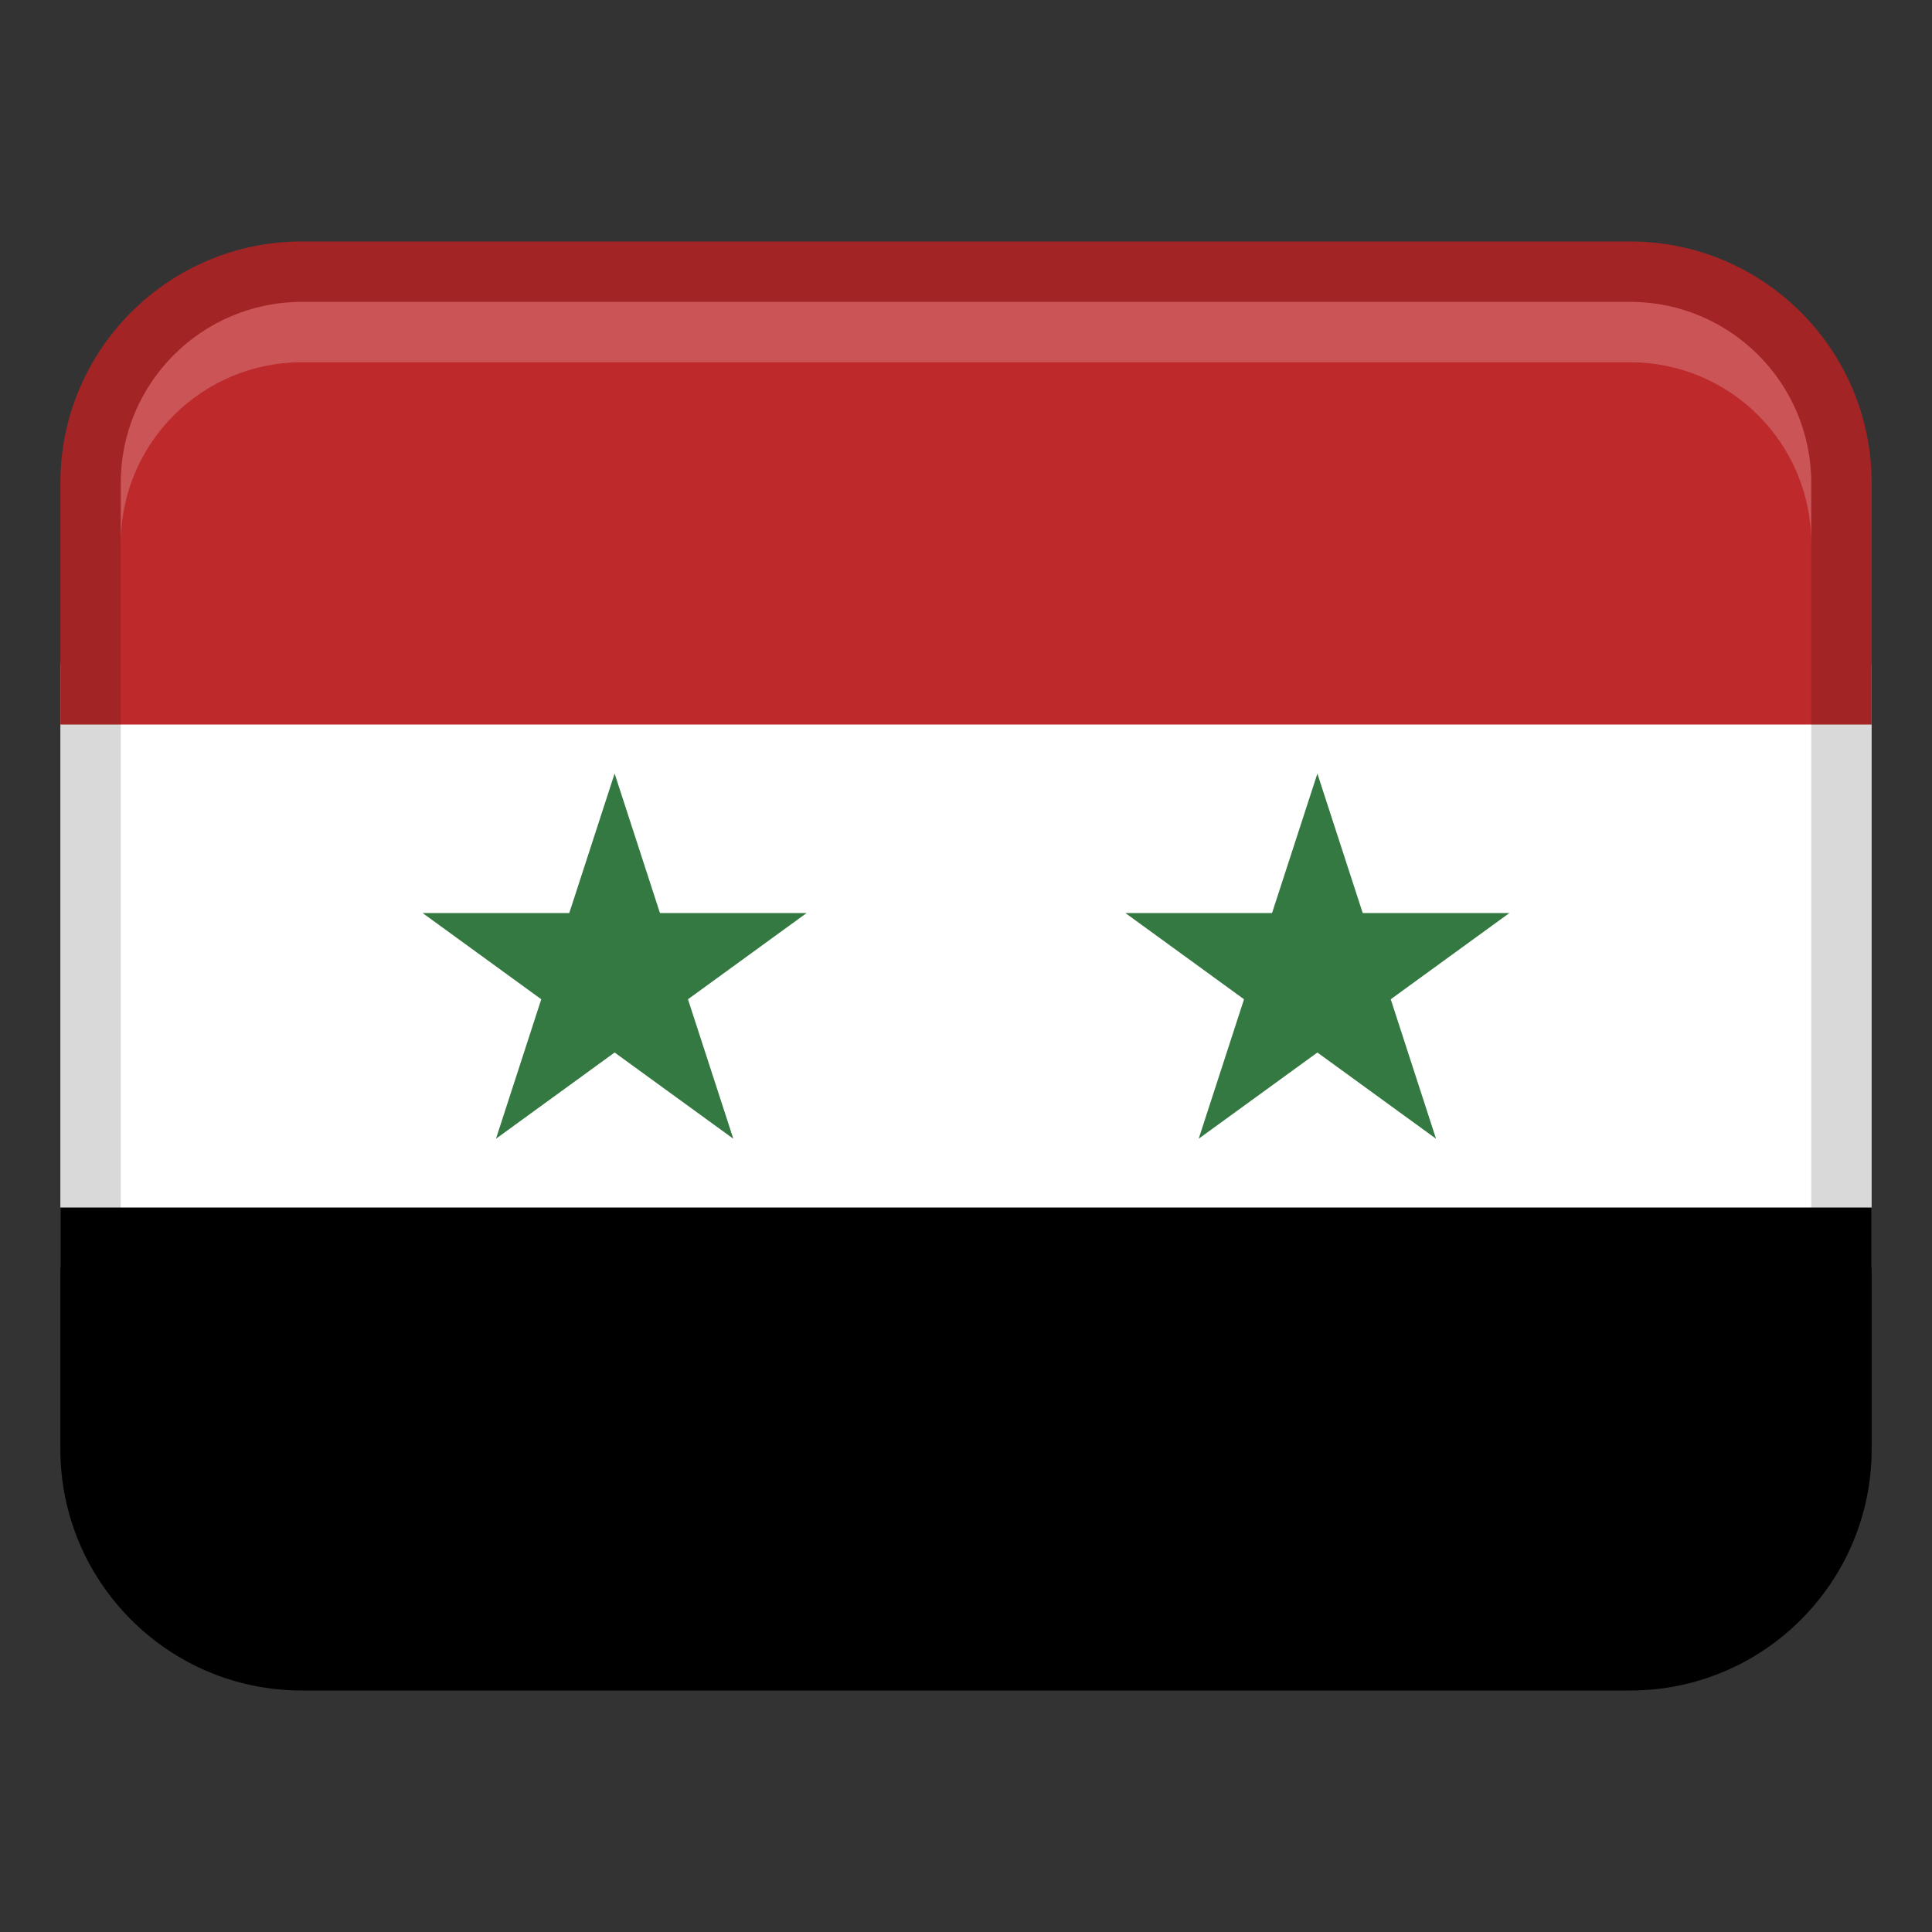
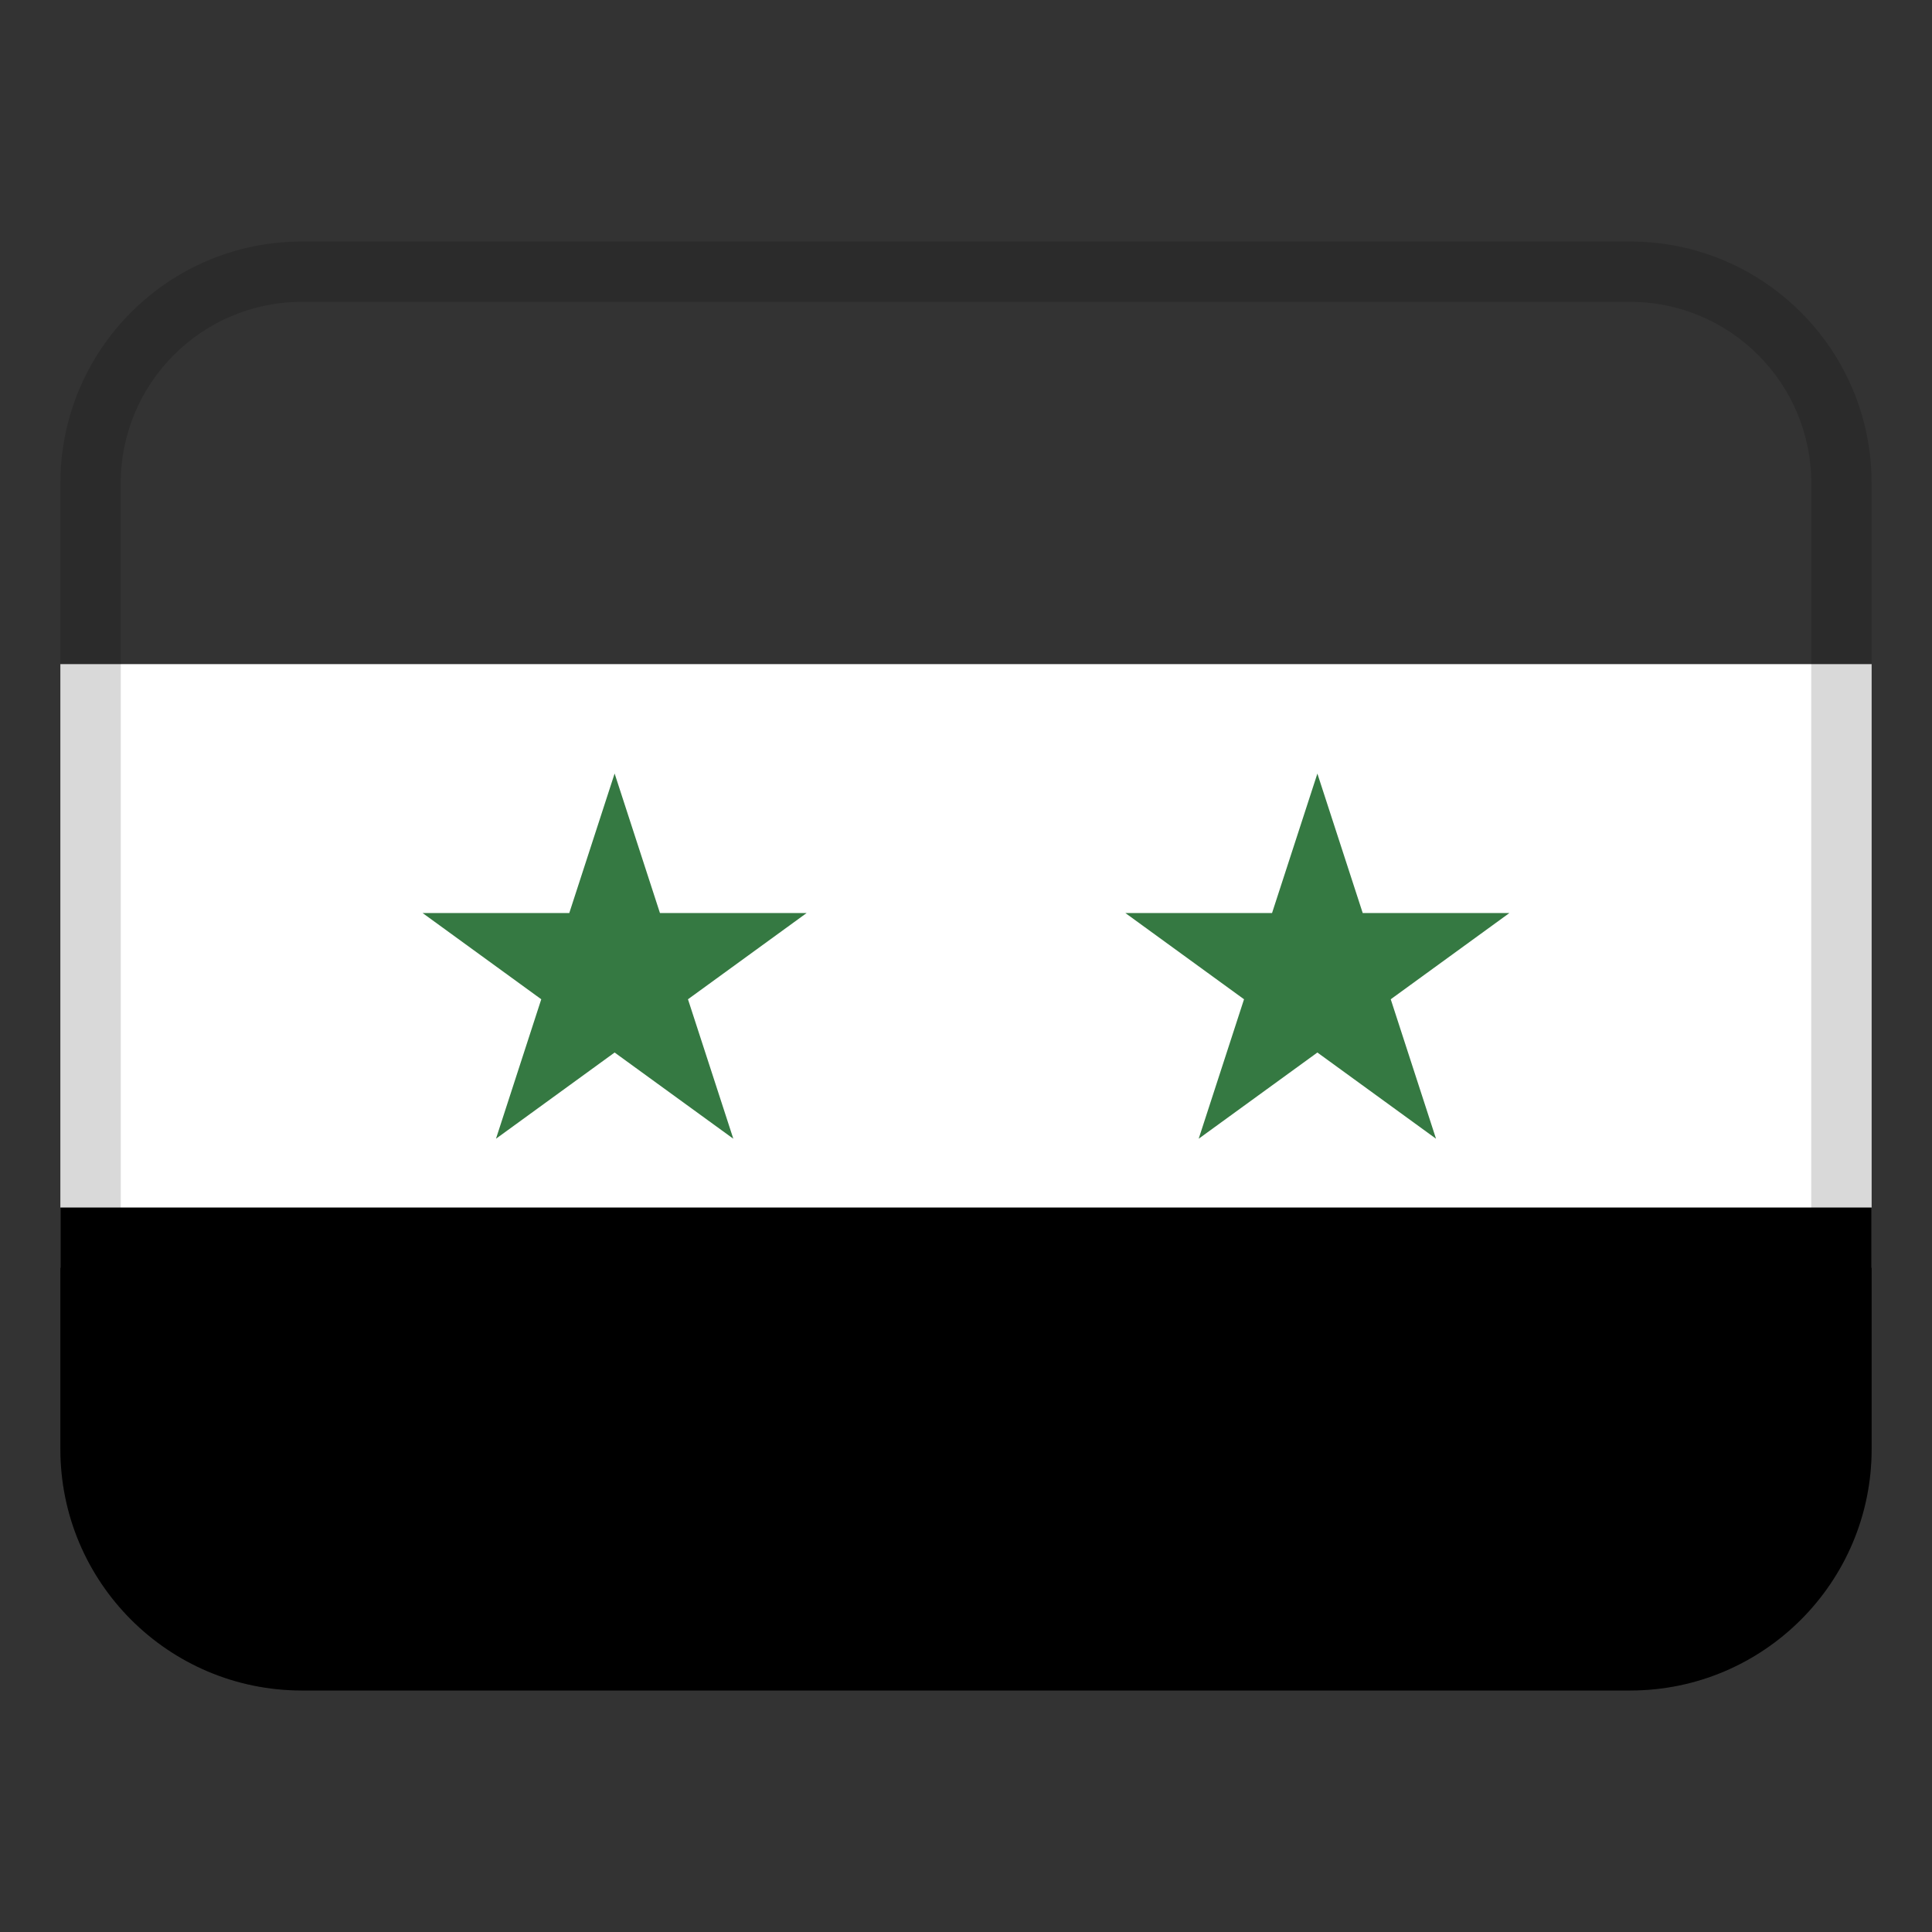
<svg xmlns="http://www.w3.org/2000/svg" viewBox="0 0 32 32">
  <rect x="0" y="0" width="32" height="32" fill="#333333" stroke="none" />
  <title>syria</title>
  <g class="nc-icon-wrapper">
    <g transform="translate(0 0)">
      <path fill="#fff" d="M1 11H31V21H1z" />
-       <path d="M5,4H27c2.208,0,4,1.792,4,4v4H1V8c0-2.208,1.792-4,4-4Z" fill="#be2a2c" />
      <path d="M5,20H27c2.208,0,4,1.792,4,4v4H1v-4c0-2.208,1.792-4,4-4Z" transform="rotate(180 16 24)" />
      <path d="M27,4H5c-2.209,0-4,1.791-4,4V24c0,2.209,1.791,4,4,4H27c2.209,0,4-1.791,4-4V8c0-2.209-1.791-4-4-4Zm3,20c0,1.654-1.346,3-3,3H5c-1.654,0-3-1.346-3-3V8c0-1.654,1.346-3,3-3H27c1.654,0,3,1.346,3,3V24Z" opacity=".15" />
-       <path d="M27,5H5c-1.657,0-3,1.343-3,3v1c0-1.657,1.343-3,3-3H27c1.657,0,3,1.343,3,3v-1c0-1.657-1.343-3-3-3Z" fill="#fff" opacity=".2" />
      <path fill="#357942" d="M11.395 16.551L13.36 15.123 10.931 15.123 10.18 12.812 9.429 15.123 7 15.123 8.965 16.551 8.215 18.861 10.18 17.433 12.146 18.861 11.395 16.551z" />
      <path fill="#357942" d="M20.605 16.551L18.64 15.123 21.069 15.123 21.82 12.813 22.571 15.123 25 15.123 23.035 16.551 23.785 18.861 21.82 17.433 19.854 18.861 20.605 16.551z" />
    </g>
  </g>
</svg>